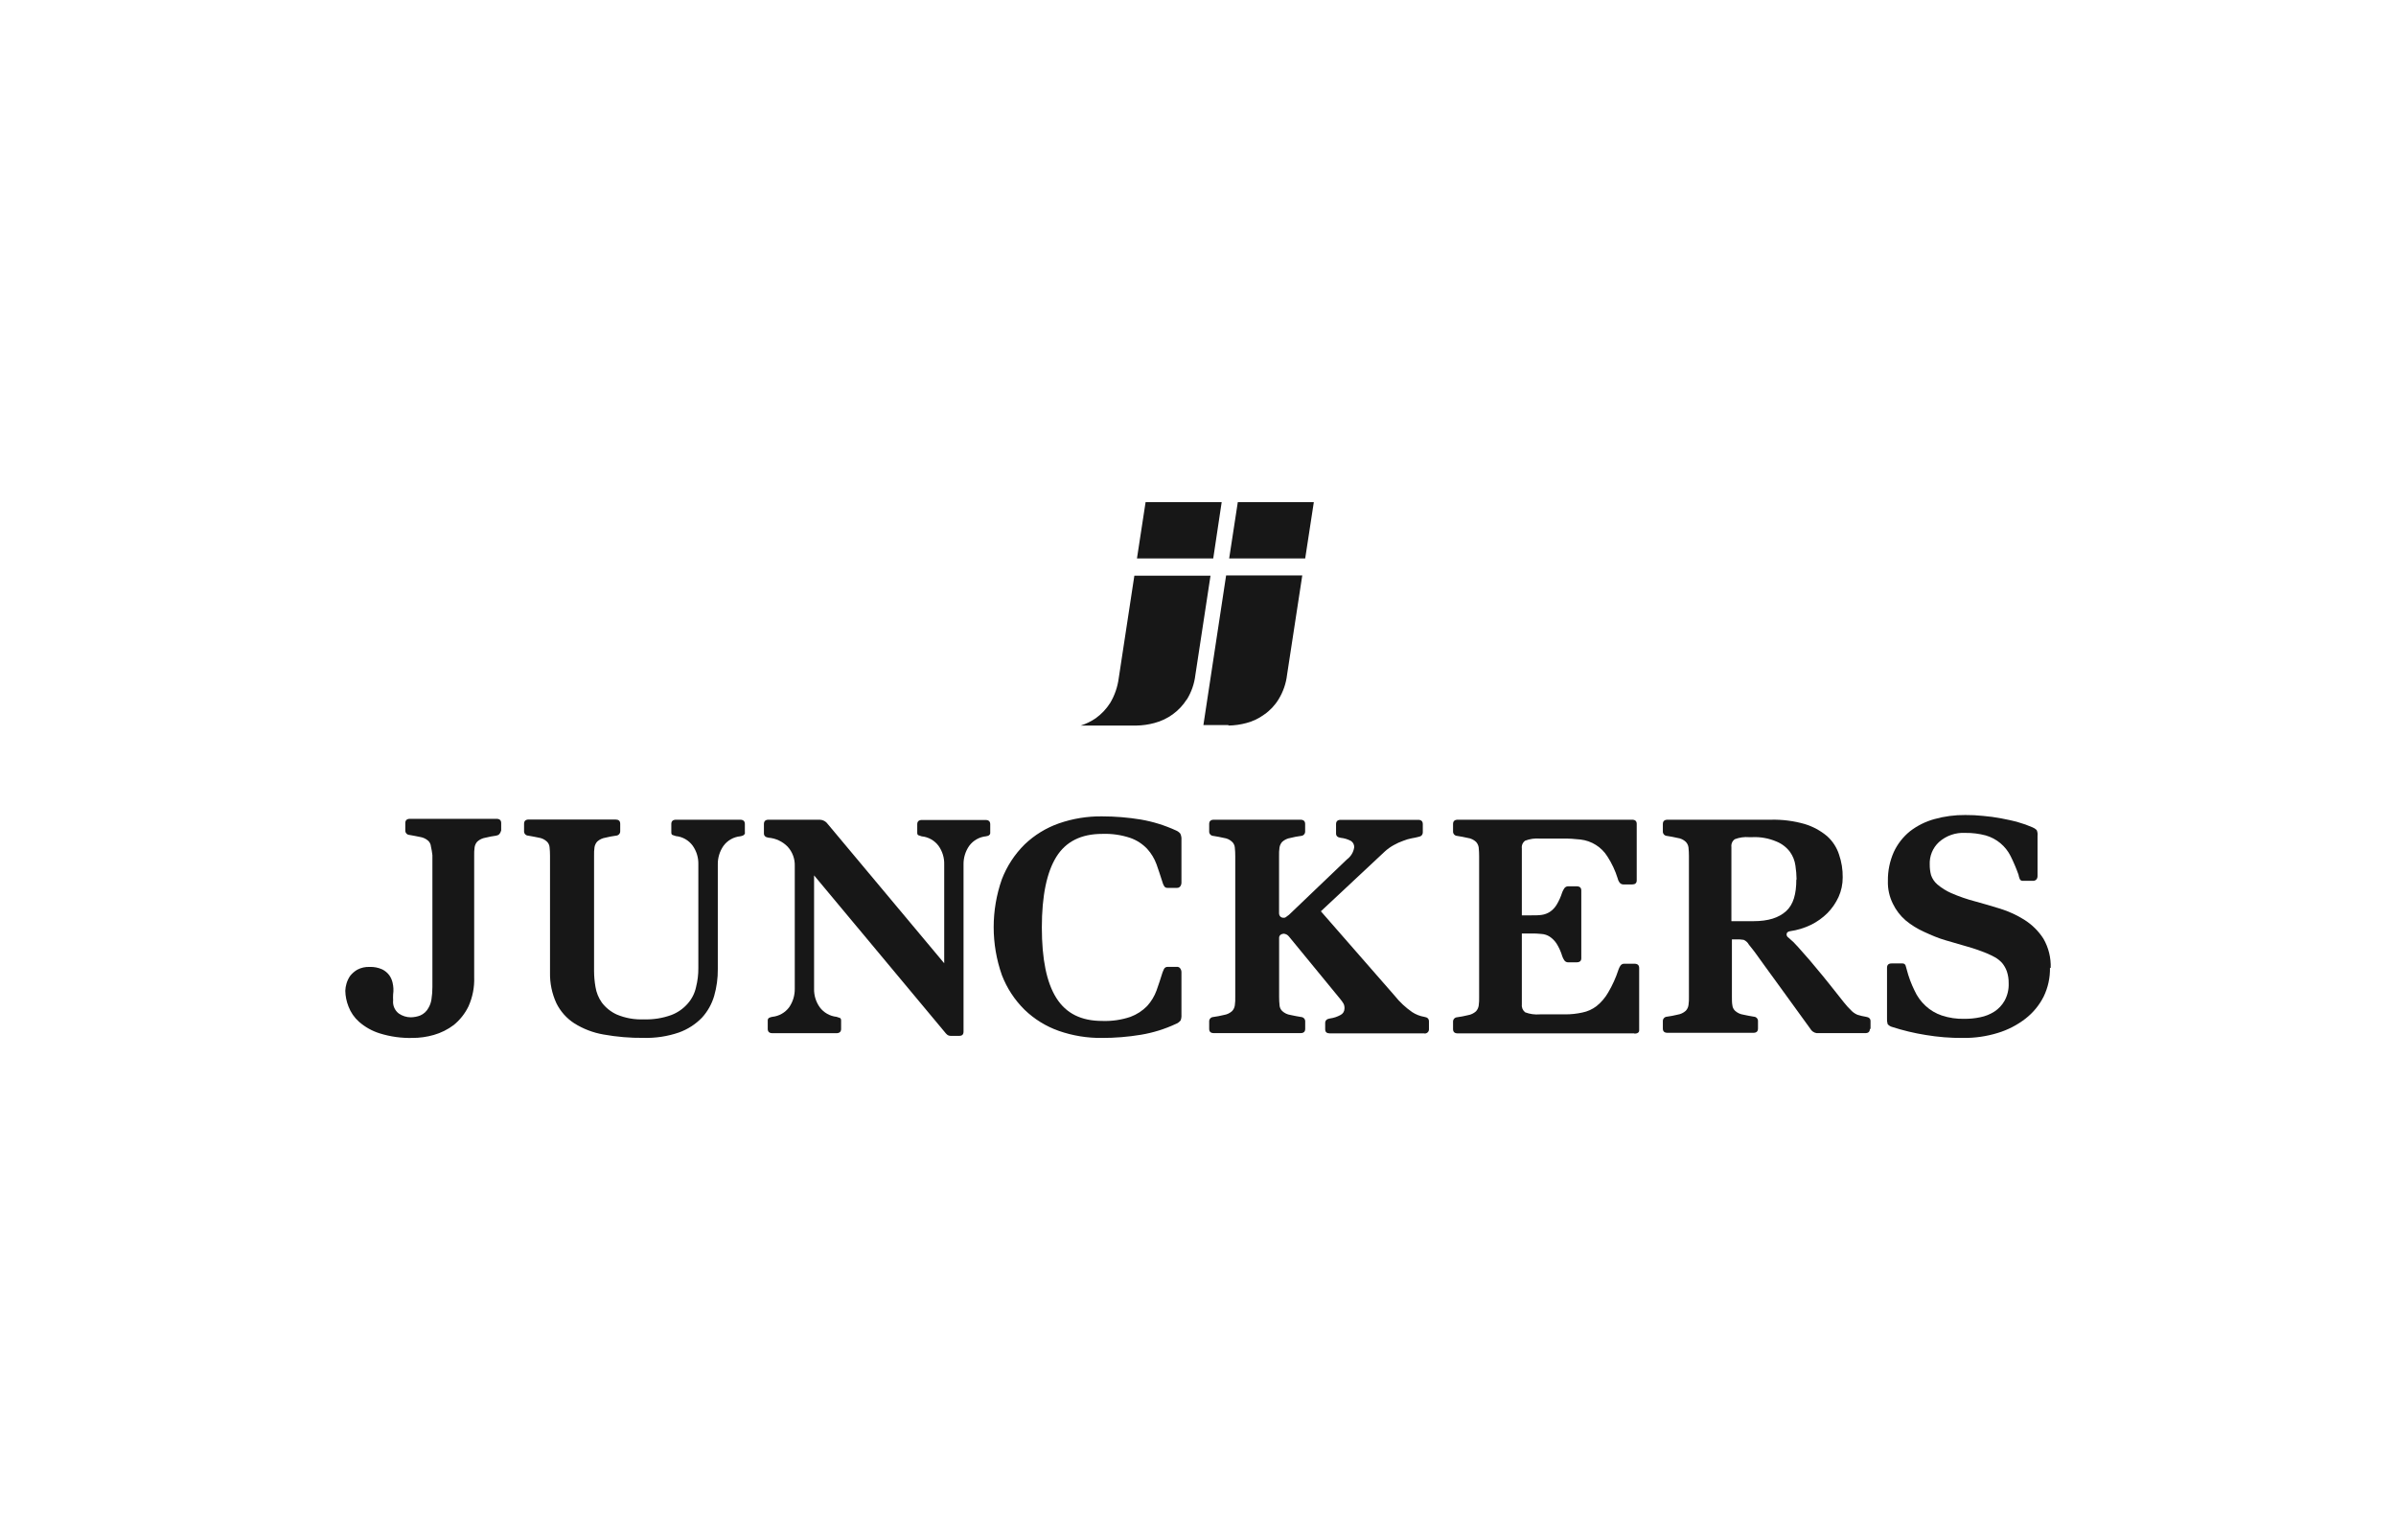
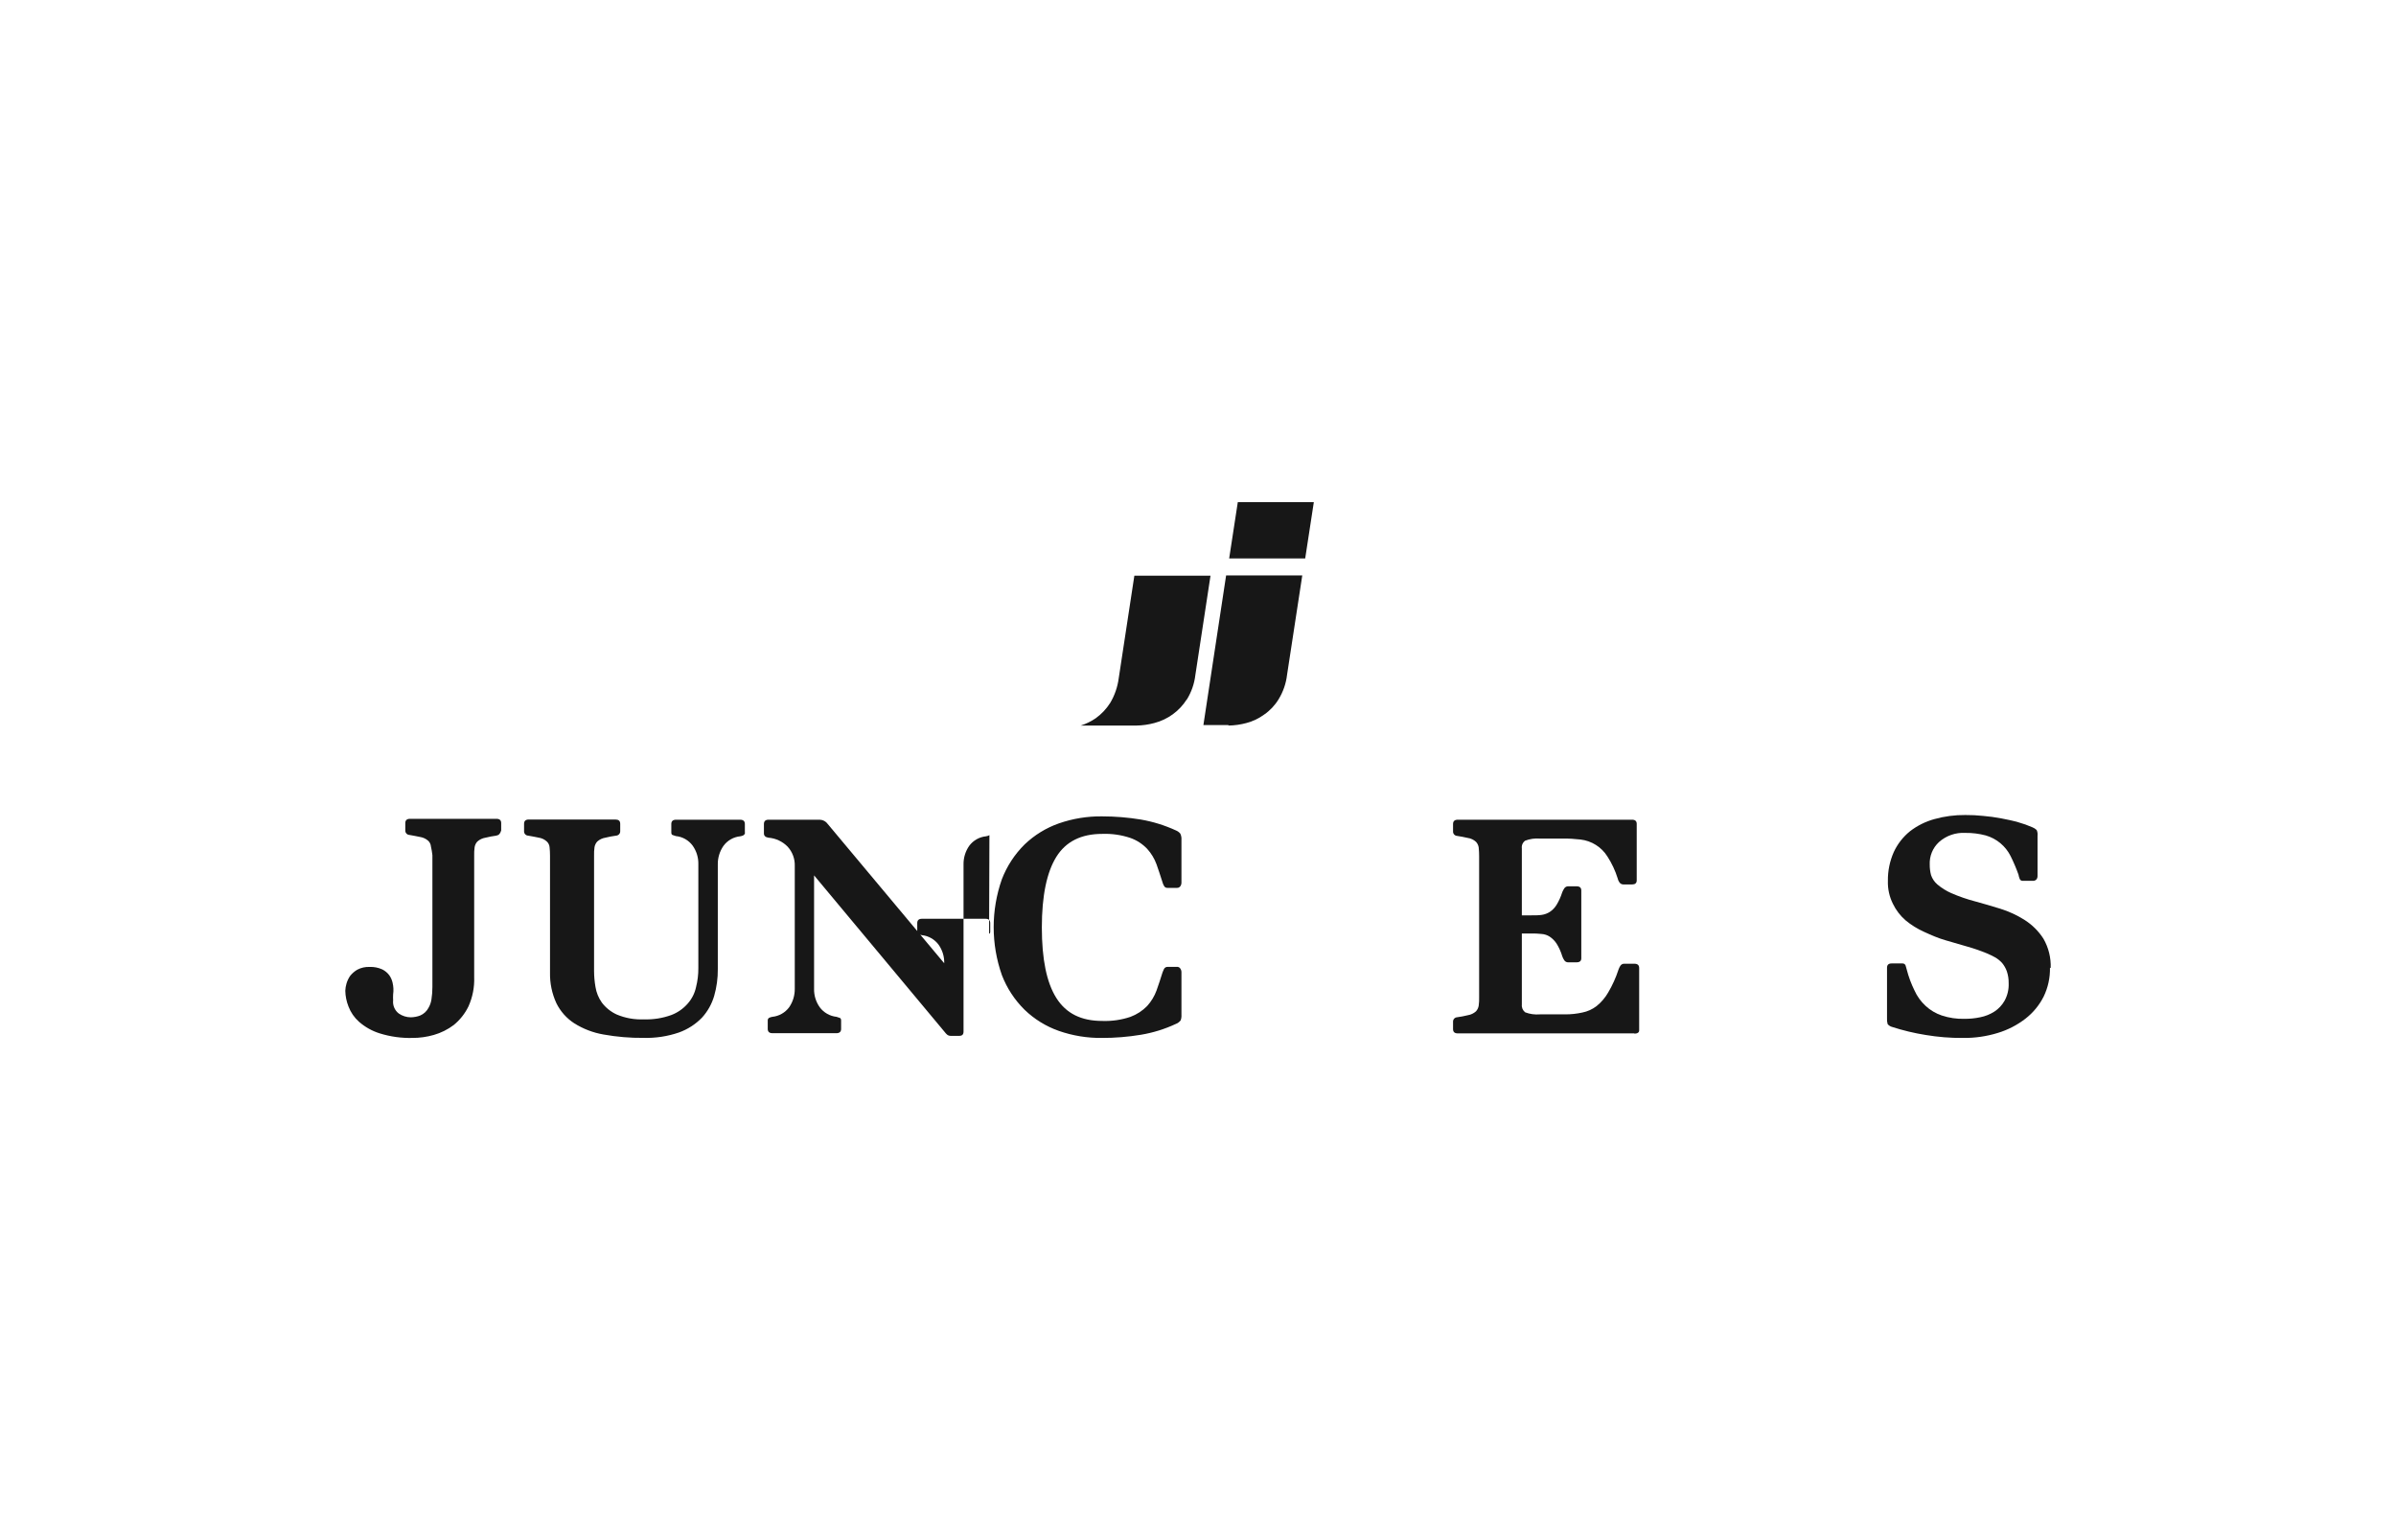
<svg xmlns="http://www.w3.org/2000/svg" version="1.1" id="Layer_1" x="0px" y="0px" viewBox="0 0 313.45 201.5" enable-background="new 0 0 313.45 201.5" xml:space="preserve">
  <g>
    <rect y="0" fill="#FFFFFF" width="313.45" height="201.5" />
    <g>
      <polygon fill="#171717" points="161.932,65.697 160.803,73.06 170.749,73.06 171.878,65.697   " />
      <path fill="#171717" d="M160.712,94.928c0.794-0.013,1.583-0.125,2.349-0.332c0.835-0.219,1.621-0.593,2.316-1.104    c0.77-0.529,1.419-1.217,1.901-2.017c0.591-0.968,0.965-2.053,1.096-3.18l1.992-13.009h-9.963l-2.972,19.576    h3.271L160.712,94.928z" />
      <path fill="#171717" d="M155.274,91.508c0.594-0.968,0.97-2.052,1.104-3.18l1.984-13.009h-9.963l-2.051,13.458    c-0.151,1.123-0.526,2.205-1.104,3.18c-0.498,0.788-1.144,1.473-1.901,2.017    c-0.602,0.413-1.263,0.735-1.959,0.955h7.281c0.794-0.013,1.583-0.125,2.349-0.332    c1.754-0.455,3.27-1.559,4.242-3.088" />
-       <polygon fill="#171717" points="149.869,65.697 148.74,73.06 158.719,73.06 159.823,65.697   " />
      <path fill="#171717" d="M64.914,109.332c-0.469,0.063-0.935,0.151-1.395,0.266c-0.399,0.062-0.77,0.237-1.071,0.506    c-0.19,0.205-0.314,0.463-0.357,0.739c-0.051,0.374-0.071,0.752-0.058,1.129v15.865    c0.05,1.319-0.206,2.632-0.747,3.836c-0.457,0.942-1.115,1.772-1.926,2.433c-0.784,0.592-1.671,1.034-2.615,1.303    c-0.907,0.259-1.846,0.391-2.789,0.39c-1.451,0.036-2.898-0.166-4.284-0.598c-0.995-0.31-1.914-0.825-2.698-1.511    c-0.619-0.547-1.095-1.237-1.387-2.009c-0.259-0.653-0.399-1.348-0.415-2.051    c0.012-0.312,0.062-0.622,0.149-0.921c0.104-0.36,0.264-0.702,0.473-1.013c0.262-0.335,0.586-0.617,0.955-0.83    c0.493-0.258,1.046-0.382,1.602-0.357c0.571-0.024,1.14,0.087,1.66,0.324c0.364,0.18,0.68,0.445,0.921,0.772    c0.195,0.279,0.335,0.591,0.415,0.921c0.13,0.515,0.158,1.051,0.083,1.577c-0.015,0.257-0.015,0.515,0,0.772    c-0.073,0.665,0.207,1.321,0.739,1.727c0.463,0.323,1.013,0.496,1.577,0.498    c0.417-0.009,0.83-0.087,1.22-0.233c0.471-0.201,0.859-0.559,1.096-1.013    c0.196-0.338,0.326-0.71,0.382-1.096c0.083-0.533,0.124-1.071,0.124-1.611c0-0.498,0-1.063,0-1.718    c0-0.656,0-1.337,0-2.109v-13.433c-0.042-0.38-0.106-0.757-0.191-1.129c-0.022-0.283-0.146-0.549-0.349-0.747    c-0.3-0.269-0.672-0.445-1.071-0.506c-0.481-0.116-0.955-0.174-1.395-0.266    c-0.311-0.013-0.553-0.277-0.54-0.588c0-0,0-0.001,0-0.001v-0.955c0-0.382,0.208-0.565,0.623-0.565    h11.299c0.415,0,0.623,0.183,0.623,0.565v0.955C65.445,109.067,65.271,109.274,64.914,109.332" />
      <path fill="#171717" d="M97.292,109.266c-0.138,0.078-0.291,0.129-0.448,0.149c-0.874,0.086-1.671,0.538-2.192,1.245    c-0.499,0.715-0.761,1.569-0.747,2.441v13.69c0.013,1.185-0.147,2.365-0.473,3.503    c-0.309,1.062-0.857,2.039-1.602,2.856c-0.842,0.865-1.87,1.526-3.005,1.934    c-1.489,0.511-3.059,0.75-4.633,0.706c-1.753,0.018-3.505-0.129-5.23-0.44c-1.359-0.233-2.659-0.729-3.827-1.461    c-1.007-0.652-1.819-1.564-2.349-2.64c-0.577-1.256-0.861-2.628-0.83-4.01v-15.268    c0.001-0.377-0.018-0.754-0.058-1.129c-0.024-0.282-0.151-0.545-0.357-0.739    c-0.29-0.27-0.654-0.447-1.046-0.506c-0.481-0.116-0.955-0.174-1.403-0.266    c-0.307-0.013-0.545-0.272-0.532-0.579c0-0.006,0.001-0.013,0.001-0.019v-0.946    c0-0.39,0.208-0.565,0.623-0.565h11.324c0.415,0,0.631,0.174,0.631,0.565v0.946    c0.019,0.311-0.219,0.579-0.53,0.597c-0.003,0-0.007,0-0.01,0.001    c-0.469,0.063-0.935,0.151-1.395,0.266c-0.399,0.062-0.77,0.237-1.071,0.506    c-0.187,0.207-0.311,0.464-0.357,0.739c-0.051,0.374-0.071,0.752-0.058,1.129v15.093    c0.004,0.687,0.065,1.373,0.183,2.051c0.115,0.738,0.399,1.44,0.83,2.051    c0.512,0.678,1.186,1.217,1.959,1.569c1.117,0.47,2.326,0.685,3.537,0.631c1.223,0.043,2.444-0.148,3.595-0.565    c0.838-0.317,1.583-0.84,2.167-1.519c0.534-0.611,0.902-1.348,1.071-2.142c0.205-0.814,0.306-1.651,0.299-2.491    v-13.574c0.022-0.873-0.24-1.73-0.747-2.441c-0.521-0.707-1.318-1.16-2.192-1.245    c-0.153-0.04-0.302-0.09-0.448-0.149c-0.116-0.058-0.149-0.174-0.149-0.357v-1.071    c0-0.382,0.208-0.565,0.623-0.565h8.377c0.415,0,0.623,0.183,0.623,0.565v1.071    c0.041,0.139-0.021,0.288-0.149,0.357" />
-       <path fill="#171717" d="M129.438,109.266c-0.135,0.079-0.285,0.129-0.44,0.149c-0.876,0.086-1.675,0.539-2.2,1.245    c-0.499,0.715-0.761,1.569-0.747,2.441v21.859c0,0.39-0.174,0.565-0.565,0.565h-1.096    c-0.17,0.007-0.338-0.046-0.473-0.149c-0.125-0.105-0.236-0.225-0.332-0.357l-17.086-20.49v14.828    c-0.022,0.871,0.241,1.724,0.747,2.433c0.526,0.702,1.32,1.153,2.192,1.245    c0.153,0.04,0.302,0.09,0.448,0.149c0.116,0.058,0.149,0.183,0.149,0.357v1.071    c0,0.382-0.208,0.565-0.623,0.565h-8.352c-0.415,0-0.623-0.183-0.623-0.565v-1.071    c-0.014-0.137,0.043-0.271,0.149-0.357c0.14-0.075,0.291-0.125,0.448-0.149    c0.875-0.088,1.674-0.54,2.2-1.245c0.495-0.714,0.753-1.564,0.739-2.433v-16.048    c0.035-0.942-0.305-1.858-0.946-2.549c-0.664-0.673-1.548-1.085-2.491-1.162    c-0.39-0.058-0.598-0.233-0.598-0.565v-1.22c0-0.382,0.208-0.565,0.598-0.565h6.716    c0.416,0.012,0.802,0.221,1.038,0.565l15.234,18.215v-12.926c0.026-0.87-0.234-1.724-0.739-2.433    c-0.525-0.707-1.324-1.159-2.2-1.245c-0.152-0.042-0.301-0.092-0.448-0.149    c-0.116-0.058-0.141-0.183-0.141-0.357v-1.071c0-0.382,0.208-0.565,0.623-0.565h8.302    c0.415,0,0.623,0.183,0.623,0.565v1.071c0,0.149,0,0.266-0.149,0.324" />
+       <path fill="#171717" d="M129.438,109.266c-0.135,0.079-0.285,0.129-0.44,0.149c-0.876,0.086-1.675,0.539-2.2,1.245    c-0.499,0.715-0.761,1.569-0.747,2.441v21.859c0,0.39-0.174,0.565-0.565,0.565h-1.096    c-0.17,0.007-0.338-0.046-0.473-0.149c-0.125-0.105-0.236-0.225-0.332-0.357l-17.086-20.49v14.828    c-0.022,0.871,0.241,1.724,0.747,2.433c0.526,0.702,1.32,1.153,2.192,1.245    c0.153,0.04,0.302,0.09,0.448,0.149c0.116,0.058,0.149,0.183,0.149,0.357v1.071    c0,0.382-0.208,0.565-0.623,0.565h-8.352c-0.415,0-0.623-0.183-0.623-0.565v-1.071    c-0.014-0.137,0.043-0.271,0.149-0.357c0.14-0.075,0.291-0.125,0.448-0.149    c0.875-0.088,1.674-0.54,2.2-1.245c0.495-0.714,0.753-1.564,0.739-2.433v-16.048    c0.035-0.942-0.305-1.858-0.946-2.549c-0.664-0.673-1.548-1.085-2.491-1.162    c-0.39-0.058-0.598-0.233-0.598-0.565v-1.22c0-0.382,0.208-0.565,0.598-0.565h6.716    c0.416,0.012,0.802,0.221,1.038,0.565l15.234,18.215c0.026-0.87-0.234-1.724-0.739-2.433    c-0.525-0.707-1.324-1.159-2.2-1.245c-0.152-0.042-0.301-0.092-0.448-0.149    c-0.116-0.058-0.141-0.183-0.141-0.357v-1.071c0-0.382,0.208-0.565,0.623-0.565h8.302    c0.415,0,0.623,0.183,0.623,0.565v1.071c0,0.149,0,0.266-0.149,0.324" />
      <path fill="#171717" d="M154.411,133.541c-0.145,0.189-0.341,0.333-0.565,0.415c-1.461,0.684-3.008,1.165-4.599,1.428    c-1.679,0.278-3.379,0.416-5.081,0.415c-1.921,0.022-3.831-0.29-5.645-0.921    c-1.676-0.589-3.205-1.532-4.483-2.765c-1.303-1.285-2.316-2.833-2.972-4.541c-1.428-4.057-1.428-8.479,0-12.536    c0.658-1.709,1.671-3.26,2.972-4.55c1.281-1.228,2.809-2.167,4.483-2.756c1.814-0.631,3.724-0.943,5.645-0.921    c1.702,0,3.401,0.139,5.081,0.415c1.588,0.275,3.135,0.755,4.599,1.428c0.22,0.089,0.414,0.232,0.565,0.415    c0.12,0.259,0.172,0.545,0.149,0.83v5.587c-0,0.169-0.053,0.334-0.149,0.473    c-0.108,0.15-0.289,0.23-0.473,0.208h-1.187c-0.198,0.022-0.389-0.085-0.473-0.266    c-0.093-0.158-0.163-0.329-0.208-0.506c-0.266-0.83-0.506-1.569-0.772-2.316c-0.273-0.745-0.687-1.43-1.22-2.017    c-0.61-0.644-1.364-1.133-2.2-1.428c-1.184-0.398-2.43-0.578-3.678-0.531c-2.765,0-4.757,1.005-6.002,2.997    c-1.245,1.992-1.901,5.081-1.901,9.24s0.623,7.215,1.901,9.24s3.263,2.997,6.002,2.997    c1.248,0.046,2.494-0.134,3.678-0.531c0.83-0.306,1.582-0.794,2.2-1.428c0.532-0.589,0.946-1.273,1.22-2.017    c0.266-0.747,0.531-1.544,0.772-2.325c0.058-0.141,0.116-0.324,0.208-0.498c0.089-0.177,0.275-0.285,0.473-0.274    h1.187c0.186-0.027,0.371,0.058,0.473,0.216c0.097,0.139,0.149,0.304,0.149,0.473v5.579    c0.022,0.285-0.029,0.571-0.149,0.83" />
-       <path fill="#171717" d="M186.315,135.202H173.962c-0.39,0-0.598-0.174-0.598-0.531v-0.83    c0-0.324,0.208-0.531,0.623-0.59c0.48-0.064,0.945-0.216,1.37-0.448c0.321-0.152,0.527-0.475,0.531-0.83    c0.018-0.222-0.022-0.445-0.116-0.648c-0.132-0.222-0.282-0.433-0.448-0.631l-6.683-8.144    c-0.169-0.229-0.43-0.372-0.714-0.39c-0.149,0.011-0.293,0.063-0.415,0.149    c-0.125,0.114-0.19,0.28-0.174,0.448v7.663c-0.001,0.377,0.018,0.754,0.058,1.129    c0.024,0.282,0.151,0.545,0.357,0.739c0.298,0.272,0.671,0.448,1.071,0.506c0.473,0.116,0.946,0.183,1.395,0.266    c0.311,0.018,0.549,0.284,0.531,0.596c0,0.001-0,0.001-0,0.002v0.946c0,0.39-0.208,0.565-0.623,0.565    h-11.316c-0.415,0-0.623-0.174-0.623-0.565v-0.946c-0.019-0.311,0.218-0.579,0.529-0.598    c0.001,0,0.001-0,0.002-0c0.469-0.063,0.935-0.151,1.395-0.266c0.399-0.06,0.772-0.236,1.071-0.506    c0.191-0.204,0.316-0.462,0.357-0.739c0.052-0.374,0.071-0.752,0.058-1.129v-18.414    c0.001-0.377-0.018-0.754-0.058-1.129c-0.024-0.282-0.151-0.545-0.357-0.739    c-0.294-0.278-0.669-0.456-1.071-0.506c-0.473-0.124-0.946-0.183-1.395-0.266    c-0.311-0.018-0.549-0.284-0.531-0.596c0-0.001,0-0.001,0-0.002v-0.955c0-0.382,0.208-0.565,0.623-0.565    h11.308c0.415,0,0.623,0.183,0.623,0.565v0.955c0.019,0.311-0.218,0.579-0.529,0.598    c-0.001,0-0.001,0-0.002,0c-0.47,0.059-0.936,0.147-1.395,0.266c-0.398,0.062-0.77,0.237-1.071,0.506    c-0.188,0.206-0.312,0.463-0.357,0.739c-0.052,0.374-0.071,0.752-0.058,1.129v7.472    c-0.004,0.167,0.059,0.328,0.174,0.448c0.113,0.102,0.262,0.156,0.415,0.149c0.131,0.012,0.262-0.033,0.357-0.124    c0.091-0.058,0.208-0.149,0.357-0.266l7.58-7.248c0.514-0.378,0.855-0.946,0.946-1.577    c0.018-0.331-0.14-0.646-0.415-0.83c-0.422-0.227-0.885-0.368-1.361-0.415    c-0.39-0.058-0.598-0.233-0.598-0.565v-1.22c0-0.382,0.208-0.565,0.598-0.565h10.153    c0.39,0,0.598,0.183,0.598,0.565v1.046c0,0.357-0.208,0.565-0.598,0.623c-0.273,0.073-0.55,0.132-0.83,0.174    c-0.387,0.073-0.765,0.184-1.129,0.332c-0.431,0.15-0.848,0.339-1.245,0.565    c-0.419,0.229-0.81,0.508-1.162,0.83l-8.369,7.829l9.655,11.05c0.654,0.823,1.426,1.545,2.291,2.142    c0.485,0.317,1.031,0.529,1.602,0.623c0.382,0.058,0.59,0.241,0.59,0.598v1.005    c0.017,0.297-0.21,0.553-0.507,0.57c-0.038,0.002-0.077,0-0.115-0.006" />
      <path fill="#171717" d="M213.82,135.202h-23.105c-0.415,0-0.623-0.174-0.623-0.565v-0.946    c-0.019-0.311,0.218-0.579,0.529-0.598c0.001,0,0.001-0,0.002-0c0.469-0.063,0.935-0.151,1.395-0.266    c0.398-0.062,0.77-0.237,1.071-0.506c0.188-0.206,0.312-0.463,0.357-0.739c0.052-0.374,0.071-0.752,0.058-1.129    v-18.447c0.001-0.377-0.018-0.754-0.058-1.129c-0.039-0.278-0.164-0.536-0.357-0.739    c-0.296-0.275-0.67-0.452-1.071-0.506c-0.473-0.124-0.946-0.183-1.395-0.266    c-0.311-0.018-0.549-0.284-0.531-0.596c0-0.001,0-0.001,0-0.002v-0.955c0-0.382,0.208-0.565,0.623-0.565    h22.814c0.382,0,0.59,0.183,0.59,0.54v7.397c0,0.357-0.208,0.531-0.59,0.531h-1.129    c-0.213,0.01-0.417-0.09-0.54-0.266c-0.115-0.158-0.194-0.34-0.233-0.531c-0.315-1.008-0.764-1.969-1.337-2.856    c-0.777-1.243-2.08-2.062-3.537-2.225c-0.769-0.091-1.542-0.133-2.316-0.124h-3.005    c-0.646-0.05-1.295,0.044-1.901,0.274c-0.322,0.228-0.491,0.614-0.44,1.005v8.767h1.212    c0.506,0,0.988,0,1.37-0.058c0.381-0.052,0.746-0.185,1.071-0.39c0.36-0.239,0.663-0.553,0.888-0.921    c0.315-0.521,0.566-1.079,0.747-1.66c0.072-0.177,0.161-0.346,0.266-0.506c0.118-0.175,0.32-0.276,0.531-0.266    h1.071c0.415,0,0.623,0.174,0.623,0.565v8.85c0,0.357-0.208,0.531-0.623,0.531h-1.071    c-0.212,0.014-0.415-0.088-0.531-0.266c-0.112-0.165-0.201-0.343-0.266-0.531    c-0.173-0.585-0.425-1.143-0.747-1.66c-0.234-0.354-0.536-0.659-0.888-0.897c-0.32-0.209-0.689-0.332-1.071-0.357    c-0.455-0.051-0.912-0.071-1.37-0.058h-1.212v9.298c-0.04,0.391,0.127,0.775,0.44,1.013    c0.606,0.229,1.256,0.32,1.901,0.266h3.321c0.759,0.003,1.517-0.077,2.258-0.241    c0.669-0.133,1.3-0.417,1.843-0.83c0.625-0.5,1.149-1.114,1.544-1.81c0.553-0.939,1.001-1.935,1.337-2.972    c0.059-0.175,0.14-0.343,0.241-0.498c0.113-0.182,0.317-0.288,0.531-0.274h1.303c0.423,0,0.631,0.183,0.631,0.565    v8.169c0,0.241-0.208,0.415-0.631,0.415" />
-       <path fill="#171717" d="M235.032,115.077c-0.008-0.606-0.058-1.211-0.149-1.81c-0.086-0.653-0.331-1.274-0.714-1.81    c-0.459-0.609-1.076-1.08-1.785-1.361c-1.004-0.427-2.091-0.62-3.18-0.565h-0.382    c-0.635-0.053-1.273,0.038-1.868,0.266c-0.326,0.228-0.499,0.618-0.448,1.013v9.713h2.881    c1.959,0,3.321-0.448,4.276-1.312c0.955-0.863,1.337-2.25,1.337-4.151 M244.621,134.604    c0,0.39-0.208,0.565-0.589,0.565h-6.384c-0.353-0.057-0.66-0.275-0.83-0.589    c-1.868-2.557-3.321-4.574-4.392-6.061c-1.071-1.486-1.876-2.557-2.408-3.321    c-0.531-0.764-1.038-1.37-1.22-1.602c-0.15-0.28-0.39-0.502-0.681-0.631c-0.176-0.029-0.353-0.048-0.531-0.058    h-1.013v7.472c0,0.448,0,0.83,0.058,1.129c0.024,0.282,0.151,0.545,0.357,0.739    c0.299,0.272,0.671,0.448,1.071,0.506c0.473,0.116,0.946,0.183,1.395,0.266c0.311,0.018,0.549,0.284,0.531,0.596    c0,0.001-0,0.001-0,0.002v0.946c0,0.39-0.208,0.565-0.623,0.565h-11.2    c-0.415,0-0.623-0.174-0.623-0.565v-0.946c-0.019-0.311,0.218-0.579,0.529-0.598    c0.001,0,0.001-0,0.002-0c0.469-0.063,0.935-0.151,1.395-0.266c0.399-0.06,0.772-0.236,1.071-0.506    c0.191-0.204,0.316-0.462,0.357-0.739c0.052-0.374,0.071-0.752,0.058-1.129v-18.373    c0.001-0.377-0.018-0.754-0.058-1.129c-0.036-0.279-0.161-0.538-0.357-0.739    c-0.295-0.277-0.67-0.454-1.071-0.506c-0.473-0.124-0.946-0.183-1.395-0.266    c-0.311-0.018-0.549-0.284-0.531-0.596c0-0.001,0-0.001,0-0.002v-0.955c0-0.382,0.208-0.565,0.623-0.565    h13.483c1.506-0.04,3.01,0.15,4.458,0.565c1.067,0.325,2.059,0.861,2.914,1.577    c0.728,0.649,1.27,1.48,1.569,2.408c0.333,0.964,0.496,1.978,0.481,2.997c0.005,0.881-0.179,1.753-0.54,2.557    c-0.359,0.781-0.851,1.495-1.453,2.109c-0.633,0.629-1.365,1.151-2.167,1.544    c-0.865,0.416-1.789,0.697-2.74,0.83c-0.291,0.058-0.44,0.183-0.44,0.415c0.001,0.169,0.088,0.326,0.233,0.415    c0.452,0.371,0.871,0.779,1.254,1.22c0.473,0.54,1.005,1.129,1.544,1.752l1.66,1.992    c0.565,0.681,1.071,1.337,1.552,1.934s0.888,1.129,1.27,1.602c0.382,0.473,0.656,0.772,0.83,0.921    c0.25,0.295,0.566,0.528,0.921,0.681c0.369,0.117,0.747,0.206,1.129,0.266c0.382,0.058,0.589,0.241,0.589,0.565    v1.038L244.621,134.604z" />
      <path fill="#171717" d="M268.183,126.617c0.025,1.307-0.26,2.601-0.83,3.777c-0.569,1.124-1.38,2.108-2.374,2.881    c-1.083,0.838-2.309,1.471-3.62,1.868c-1.481,0.456-3.025,0.677-4.574,0.656    c-1.633,0.012-3.263-0.118-4.873-0.39c-1.5-0.239-2.98-0.594-4.425-1.063    c-0.211-0.063-0.399-0.187-0.54-0.357c-0.075-0.25-0.103-0.512-0.083-0.772v-6.6    c0-0.382,0.208-0.565,0.589-0.565h1.395c0.196-0.027,0.383,0.088,0.448,0.274    c0.061,0.174,0.111,0.351,0.149,0.531c0.242,0.943,0.582,1.858,1.013,2.731c0.343,0.764,0.837,1.45,1.453,2.017    c0.607,0.562,1.325,0.989,2.109,1.254c0.958,0.319,1.963,0.468,2.972,0.44c0.697,0.007,1.393-0.063,2.075-0.208    c0.655-0.129,1.28-0.38,1.843-0.739c0.554-0.361,1.013-0.851,1.337-1.428c0.381-0.699,0.565-1.488,0.531-2.283    c0.01-0.524-0.069-1.046-0.233-1.544c-0.142-0.401-0.353-0.775-0.623-1.104    c-0.267-0.293-0.578-0.542-0.921-0.739c-0.357-0.208-0.714-0.357-1.038-0.506c-0.835-0.345-1.688-0.642-2.557-0.888    c-0.955-0.274-1.901-0.565-2.856-0.83c-0.955-0.266-1.901-0.681-2.823-1.104    c-0.876-0.391-1.694-0.899-2.433-1.511c-0.696-0.601-1.261-1.339-1.66-2.167    c-0.465-0.932-0.69-1.965-0.656-3.005c-0.017-1.297,0.246-2.583,0.772-3.769    c0.488-1.051,1.209-1.976,2.109-2.707c0.956-0.739,2.048-1.283,3.213-1.602    c1.313-0.365,2.672-0.544,4.035-0.531c0.776-0.005,1.553,0.033,2.325,0.116    c0.797,0.066,1.589,0.174,2.374,0.324c0.772,0.149,1.511,0.299,2.225,0.506c0.629,0.175,1.245,0.394,1.843,0.656    c0.209,0.082,0.401,0.203,0.565,0.357c0.107,0.231,0.147,0.487,0.116,0.739v5.288    c0.003,0.162-0.05,0.321-0.149,0.448c-0.123,0.127-0.297,0.191-0.473,0.174h-1.278    c-0.192,0.03-0.378-0.082-0.44-0.266c-0.069-0.171-0.119-0.349-0.149-0.531    c-0.296-0.834-0.643-1.649-1.038-2.441c-0.657-1.314-1.835-2.292-3.246-2.698    c-0.872-0.232-1.771-0.344-2.673-0.332c-1.261-0.073-2.5,0.357-3.445,1.196    c-0.823,0.76-1.266,1.845-1.212,2.964c-0.004,0.462,0.055,0.923,0.174,1.37    c0.163,0.473,0.45,0.895,0.83,1.22c0.547,0.46,1.156,0.84,1.81,1.129c1.03,0.448,2.093,0.814,3.18,1.096    c1.013,0.266,2.075,0.598,3.238,0.946c1.13,0.35,2.207,0.85,3.205,1.486    c0.981,0.628,1.813,1.46,2.441,2.441c0.667,1.162,0.995,2.488,0.946,3.827" />
    </g>
  </g>
</svg>